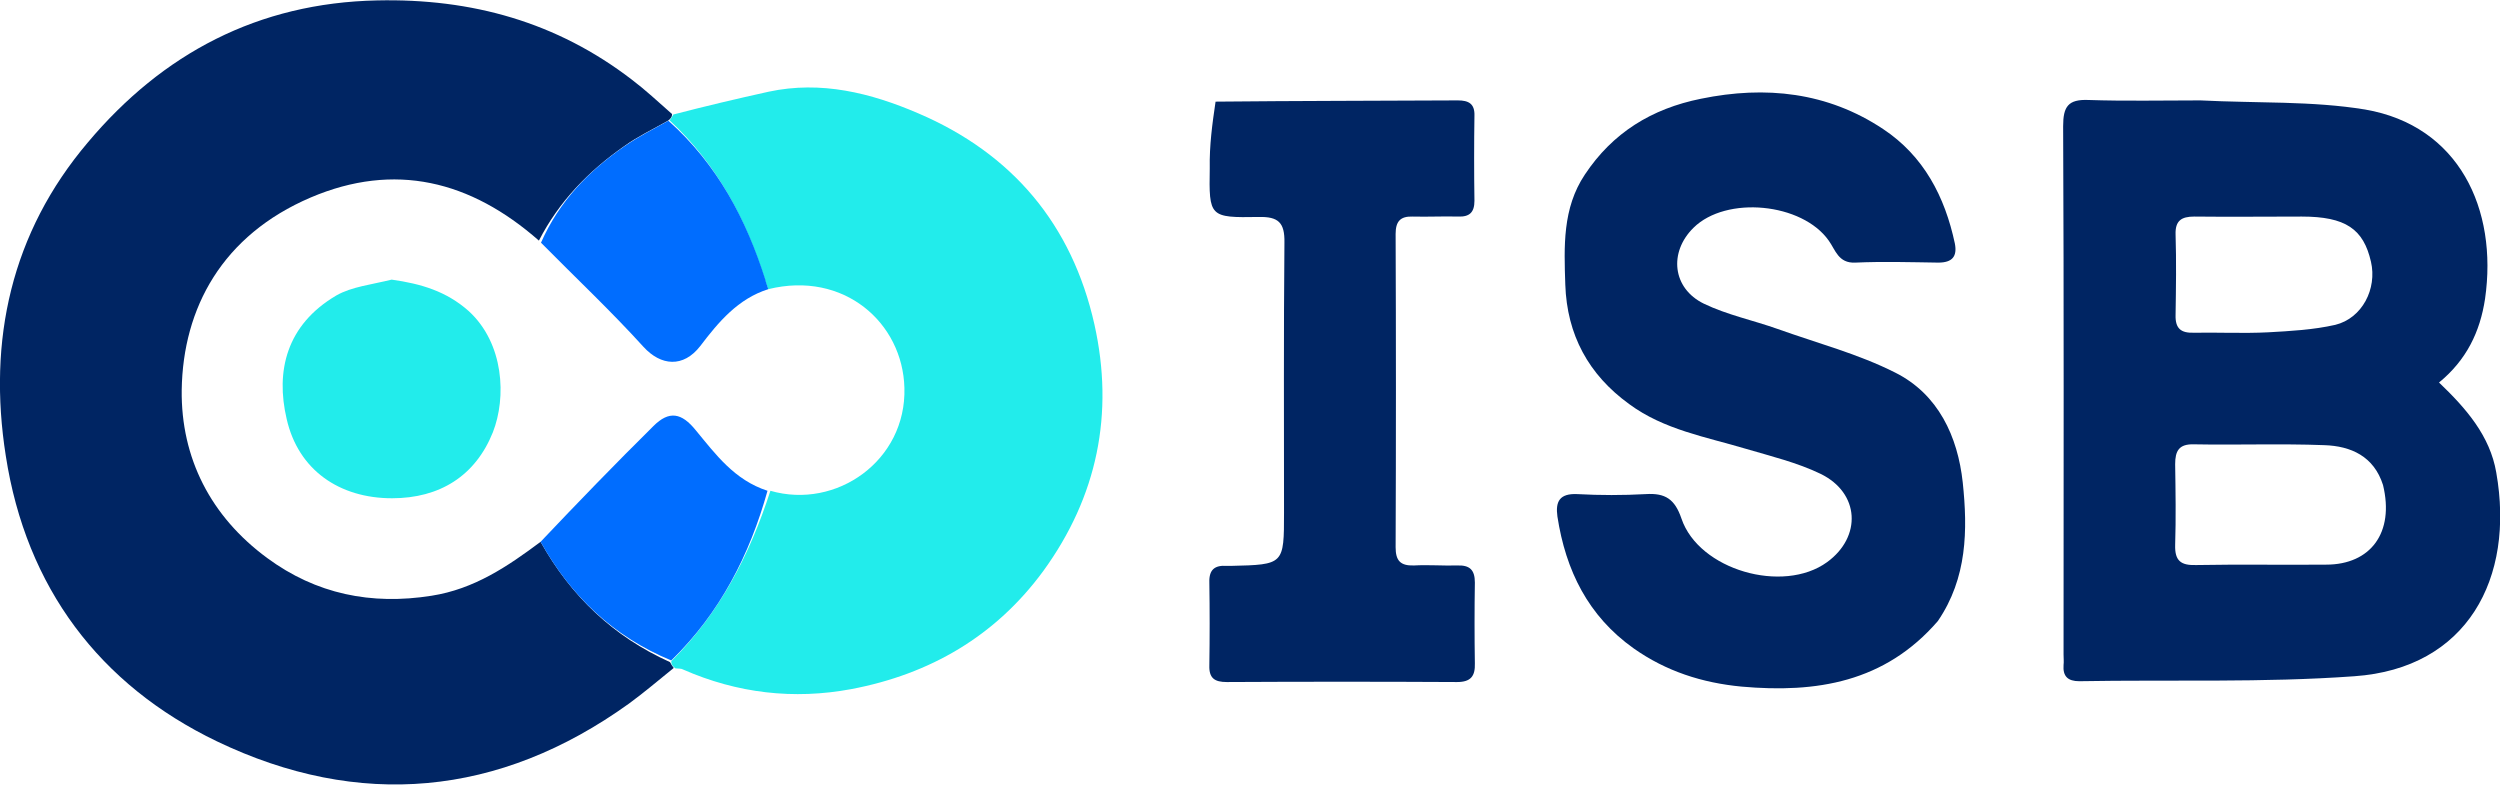
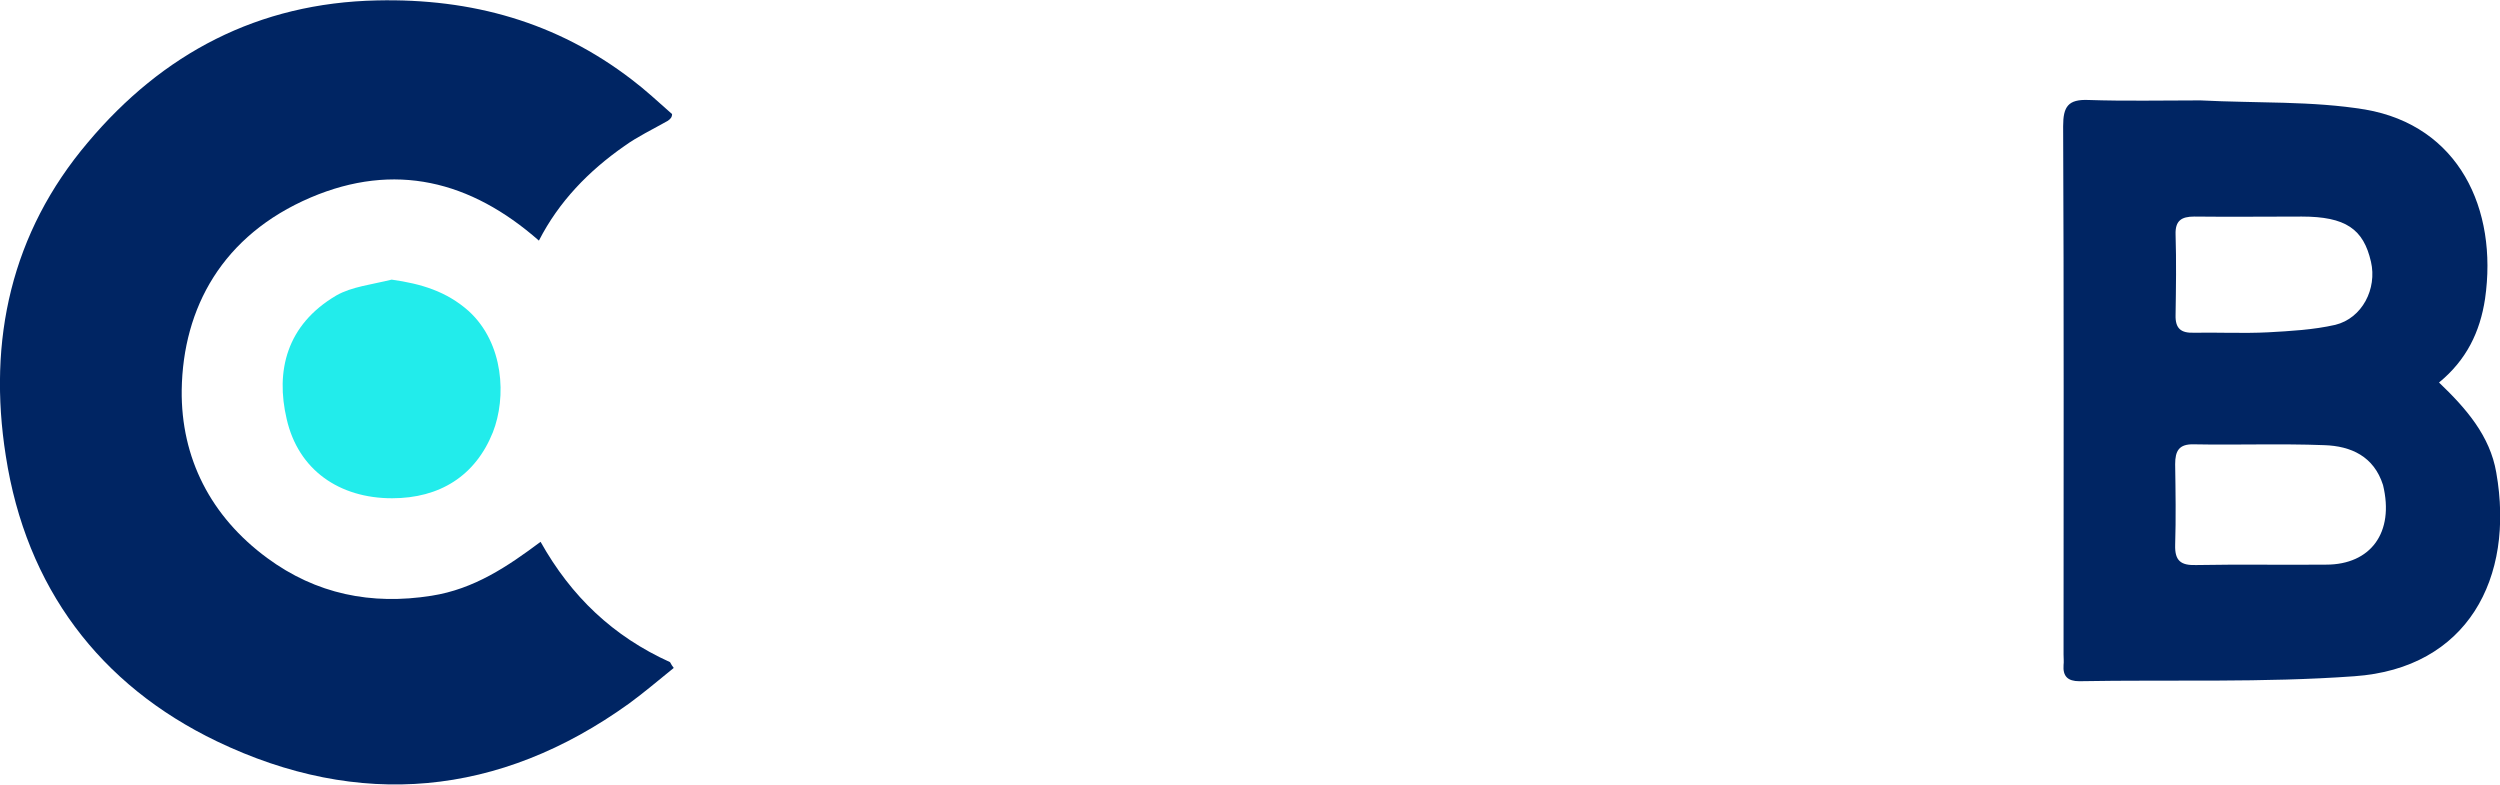
<svg xmlns="http://www.w3.org/2000/svg" version="1.1" id="Layer_1" x="0px" y="0px" viewBox="0 0 602.6 189.1" style="enable-background:new 0 0 602.6 189.1;" xml:space="preserve">
  <style type="text/css">
	.st0{fill:#002563;}
	.st1{fill:#22ECEB;}
	.st2{fill:#006DFF;}
</style>
  <path class="st0" d="M162.4,161c-3.6,2.9-7.1,5.9-10.8,8.6c-31.3,22.5-65.1,25.5-99.3,9.1c-28.3-13.6-46-37.1-50.9-68.8  C-3,82,2.7,56.1,21.2,34.3c18-21.4,41-33.6,69.7-34.2c22.8-0.5,43.3,5.2,61.4,19.1c3.3,2.5,6.3,5.3,9.7,8.3c0,0.7-0.3,1.1-1,1.6  c-3.7,2.1-7.3,3.8-10.5,6.1c-8.6,6-15.8,13.4-20.6,22.8c-16.5-14.5-34.8-19-55-10.4C53.6,56.7,44.1,74.2,43.8,94  c-0.2,16.4,7,30.5,20.6,40.5c11.8,8.7,25.1,11.4,39.6,9.1c10.3-1.6,18.4-7.1,26.3-13c7.4,13.2,17.5,22.8,31.2,29  C161.8,160.2,162.1,160.6,162.4,161z" />
  <path class="st0" d="M530.4,24.2c13.6,0.7,26.9,0.1,39.7,2.2c22.6,3.9,32,24,28.9,45.6c-1.2,8-4.5,14.8-11.1,20.2  c6.6,6.3,12.3,12.9,13.8,21.7c4.5,25.5-7,47.2-34.2,49.1c-22,1.6-44.2,0.8-66.3,1.2c-2.8,0-4-1.2-3.8-3.9c0.1-0.8,0-1.7,0-2.5  c0-42.5,0.1-84.9-0.1-127.4c0-4.7,1.2-6.5,6.1-6.3C512.2,24.4,521.1,24.2,530.4,24.2 M574.4,116.9c-2.2-6.9-7.7-9.4-14.2-9.6  c-10.5-0.4-21,0-31.4-0.2c-3.6-0.1-4.5,1.6-4.5,4.8c0.1,6.5,0.2,13,0,19.5c-0.1,3.8,1.4,4.9,5,4.8c10.5-0.2,21,0,31.4-0.1  C571.4,136.1,577.2,128.4,574.4,116.9 M554.8,52.2c-8.6,0-17.3,0.1-25.9,0c-3.1,0-4.6,1-4.5,4.3c0.2,6.5,0.1,13,0,19.4  c-0.1,3.3,1.3,4.4,4.4,4.3c6-0.1,12,0.2,17.9-0.1c5.4-0.3,10.9-0.6,16.2-1.8c6.5-1.6,10.1-8.7,8.6-15.2  C569.7,55.2,565.4,52.2,554.8,52.2z" />
-   <path class="st1" d="M162.8,161.1c-0.7-0.5-1-0.9-1-1.7c11.8-11.8,18.9-25.7,23.9-41.1c15.9,4.6,32.8-7.3,32.3-24.8  c-0.4-15.7-14.6-28.3-32.8-23.8c-0.4-0.9-0.6-1.6-0.8-2.2c-4.6-14.7-11.6-27.9-23-38.5c0.3-0.4,0.6-0.8,0.9-1.4  c7.7-2,15.3-3.8,23-5.5c12.6-2.7,24.6,0.3,36,5.2c22.7,9.7,37.1,26.8,42.5,50.9c4.8,21.5,0.7,41.5-12.3,59.4  c-11.5,15.7-27.3,24.9-46.3,28.5c-13.9,2.6-27.5,1-40.5-4.7C164.2,161.1,163.7,161.2,162.8,161.1z" />
-   <path class="st0" d="M467.1,149.7c-12.8,14.8-29.3,17.4-47.3,15.8c-9.5-0.9-18.2-3.7-26-9.2c-11-7.8-16.4-18.8-18.4-31.8  c-0.5-3.6,0.5-5.6,4.8-5.4c5.5,0.3,11,0.3,16.5,0c4.7-0.3,7,1.2,8.6,5.9c4.2,12.4,24.5,18.2,35.1,10.5c8.4-6.1,7.9-16.7-1.6-21.3  c-5.6-2.7-11.8-4.2-17.9-6c-9.7-2.9-19.8-4.6-28.2-10.8c-9.8-7.1-15-16.7-15.4-28.8c-0.3-9.2-0.7-18.4,4.7-26.5  c6.7-10.1,16.1-15.9,28-18.3c15.6-3.2,30.5-1.6,43.9,7.3c9.8,6.5,14.9,16.3,17.3,27.6c0.6,3.1-0.6,4.6-4,4.6c-6.7-0.1-13.3-0.3-20,0  c-4.1,0.2-4.8-3.1-6.4-5.3c-6.4-9.1-24.7-10.9-32.6-3.1c-6,5.9-5.1,14.6,2.5,18.3c5.6,2.7,11.9,4,17.8,6.1c9.5,3.4,19.4,6,28.3,10.5  c10.4,5.2,15.1,15.4,16.3,26.5C474.3,127.7,474.2,139.3,467.1,149.7z" />
-   <path class="st0" d="M293,24.5c19.8-0.2,39.1-0.2,58.4-0.3c2.6,0,4.1,0.8,4,3.7c-0.1,6.8-0.1,13.7,0,20.5c0,2.8-1.2,3.9-3.9,3.8  c-3.7-0.1-7.3,0.1-11,0c-3-0.1-4.1,1.2-4.1,4.2c0.1,25.2,0.1,50.3,0,75.5c0,3.2,1.1,4.5,4.4,4.4c3.5-0.2,7,0.1,10.5,0  c2.9-0.1,4.2,1,4.2,4.1c-0.1,6.5-0.1,13,0,19.5c0.1,3.1-1,4.5-4.3,4.5c-18.5-0.1-37-0.1-55.5,0c-2.9,0-4.3-0.9-4.2-4  c0.1-6.7,0.1-13.3,0-20c-0.1-3.1,1.3-4.2,4.2-4c0.3,0,0.7,0,1,0c12.8-0.3,12.8-0.3,12.8-12.9c0-21.7-0.1-43.3,0.1-65  c0.1-4.9-1.5-6.3-6.2-6.2c-11.9,0.2-12,0-11.8-11.8C291.5,35.1,292.2,29.9,293,24.5z" />
-   <path class="st2" d="M130.3,130.6c9-9.5,18-18.8,27.2-27.9c3.8-3.8,6.8-3.2,10.2,1c4.8,5.8,9.3,12,17.3,14.6  c-4.3,15.4-11.4,29.4-23.2,40.9C147.8,153.4,137.6,143.7,130.3,130.6z" />
-   <path class="st2" d="M185.2,69.7c-7.3,2.3-12,7.9-16.4,13.7c-4.1,5.3-9.5,4.8-13.7,0.2c-7.8-8.6-16.3-16.6-24.7-25.1  c4.4-10,11.5-17.3,20.2-23.3c3.2-2.2,6.7-4,10.5-6.1c11.8,10.5,18.8,23.8,23.4,38.4C184.6,68.1,184.9,68.7,185.2,69.7z" />
  <path class="st1" d="M94.4,67.4c7.1,1,13.2,2.8,18.6,7.6c8.5,7.8,9.1,20.8,5.8,29.2c-4.2,10.5-12.8,15.9-24.3,15.9  c-12.7,0-22.6-6.8-25.4-19.1c-2.7-11.5-0.1-22.7,12-29.8C84.8,69.1,89.6,68.6,94.4,67.4z" />
</svg>